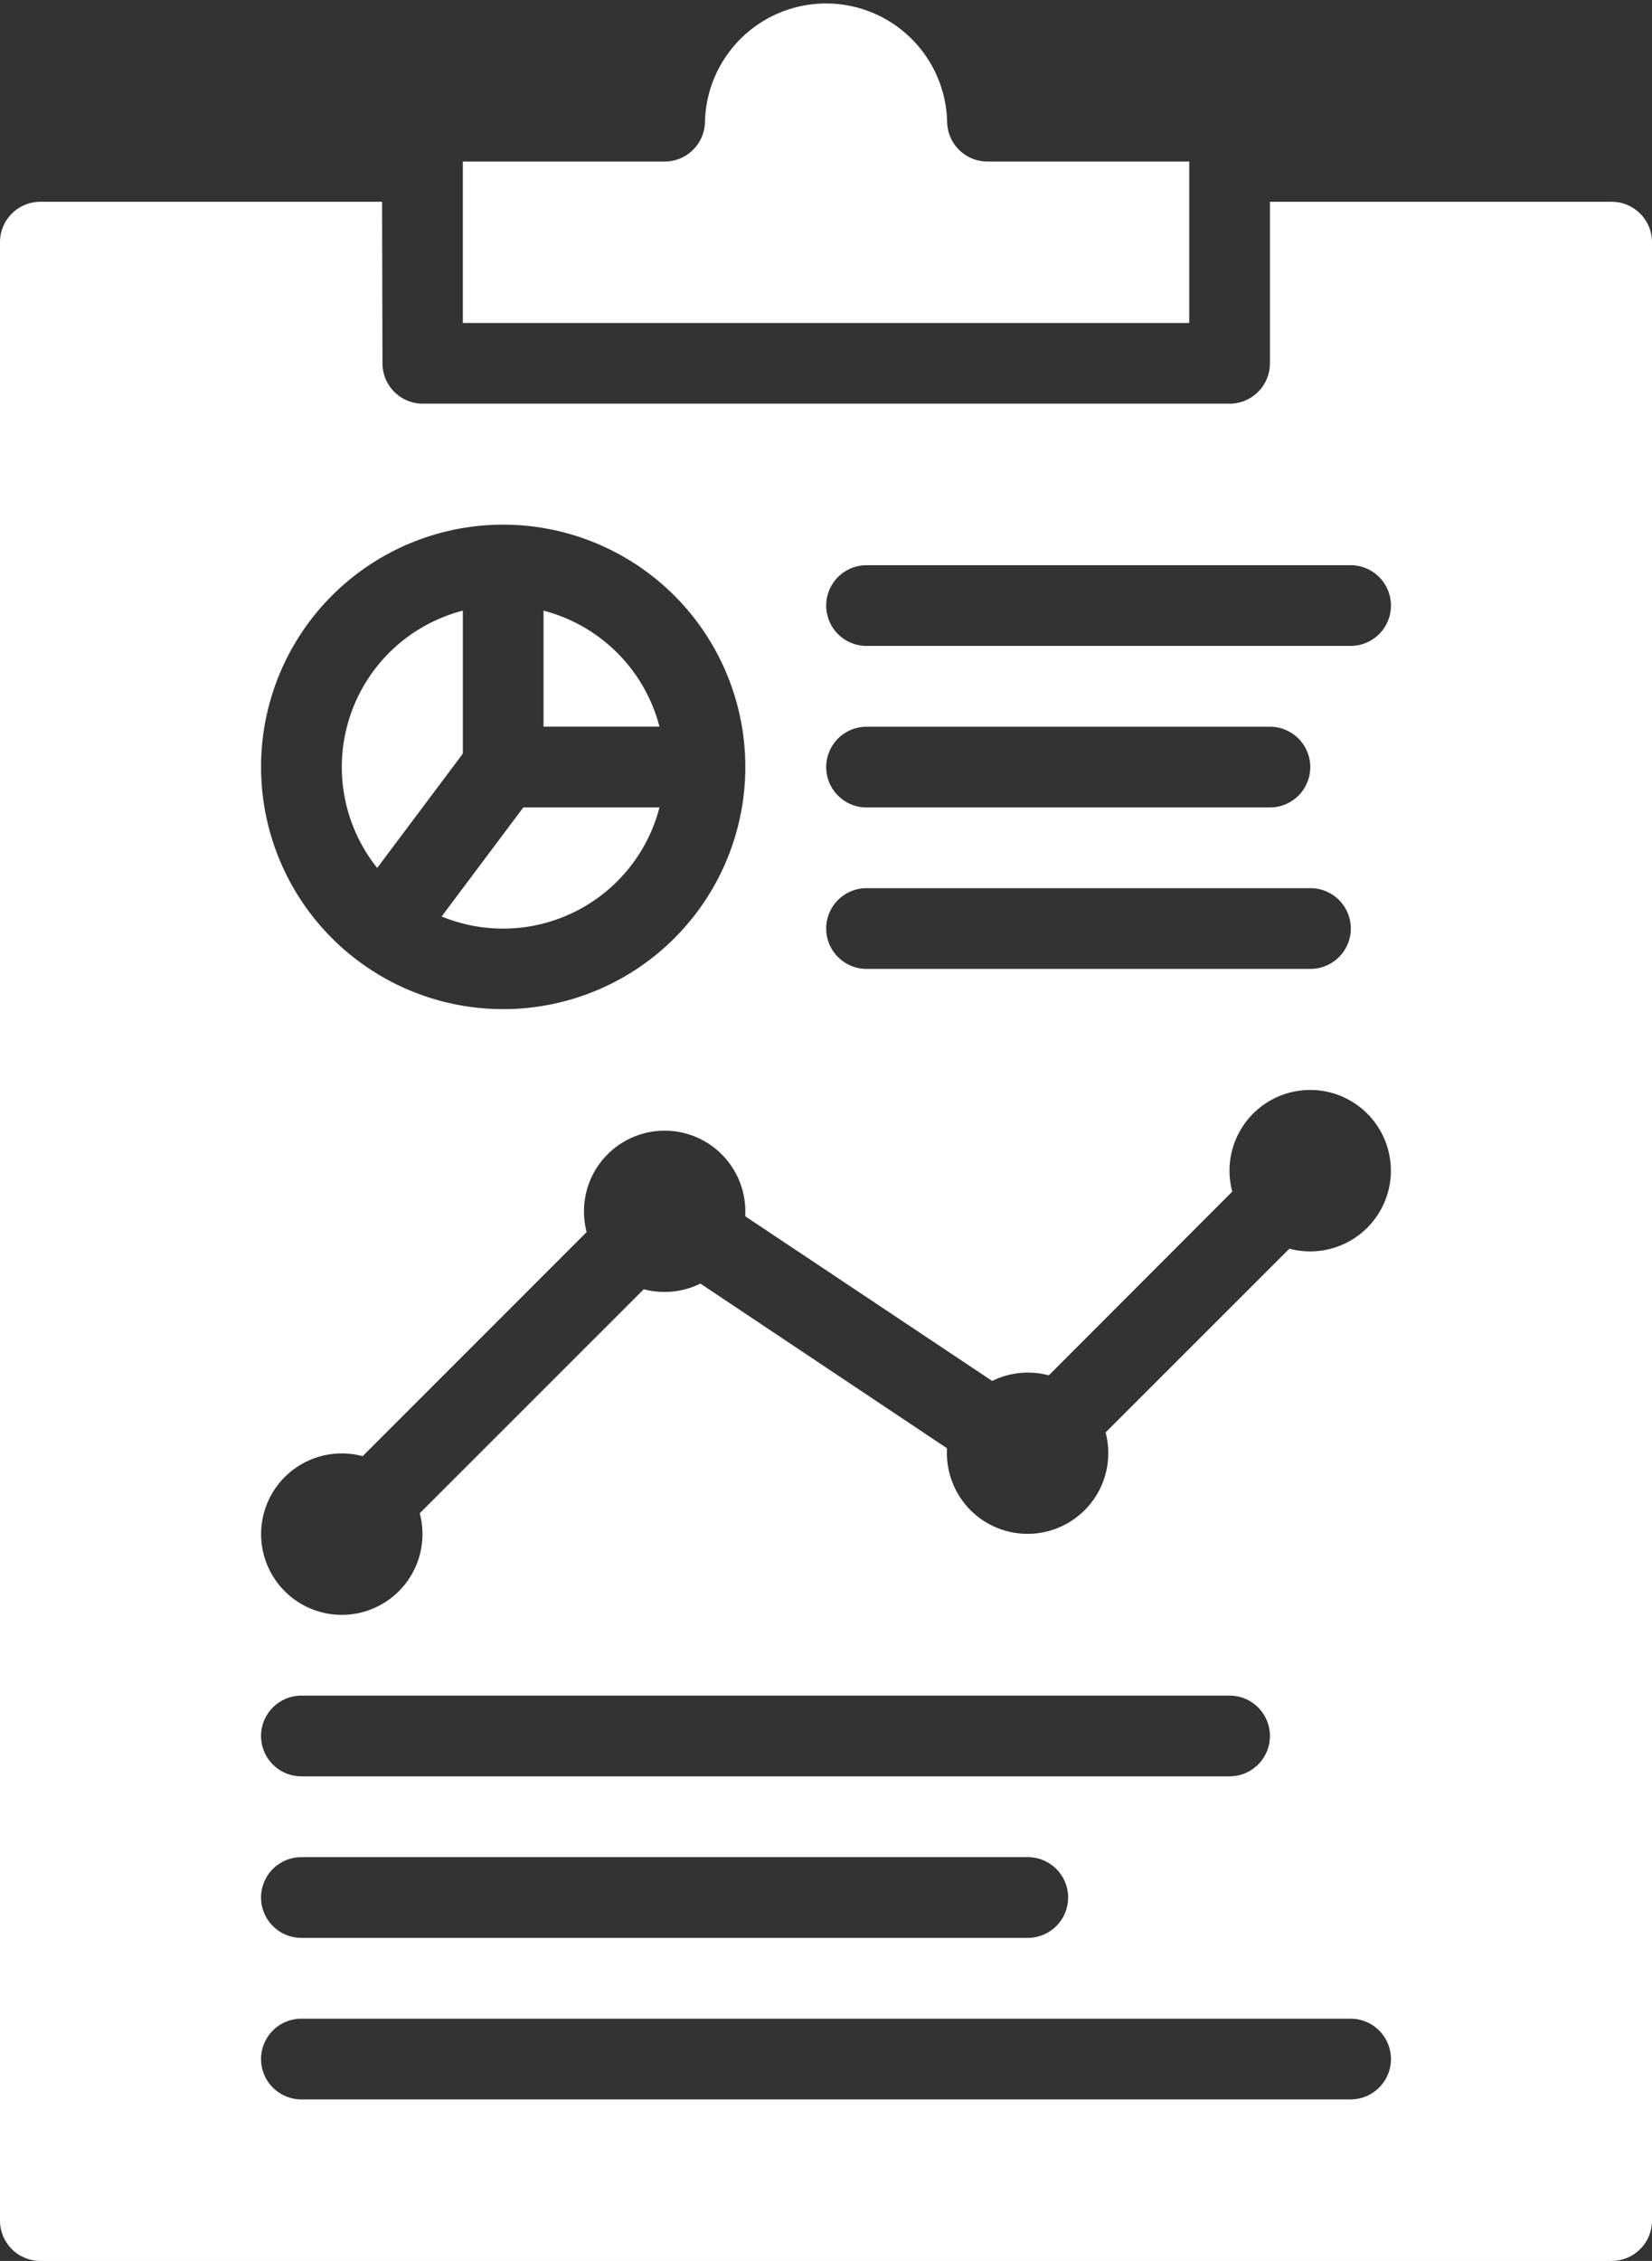
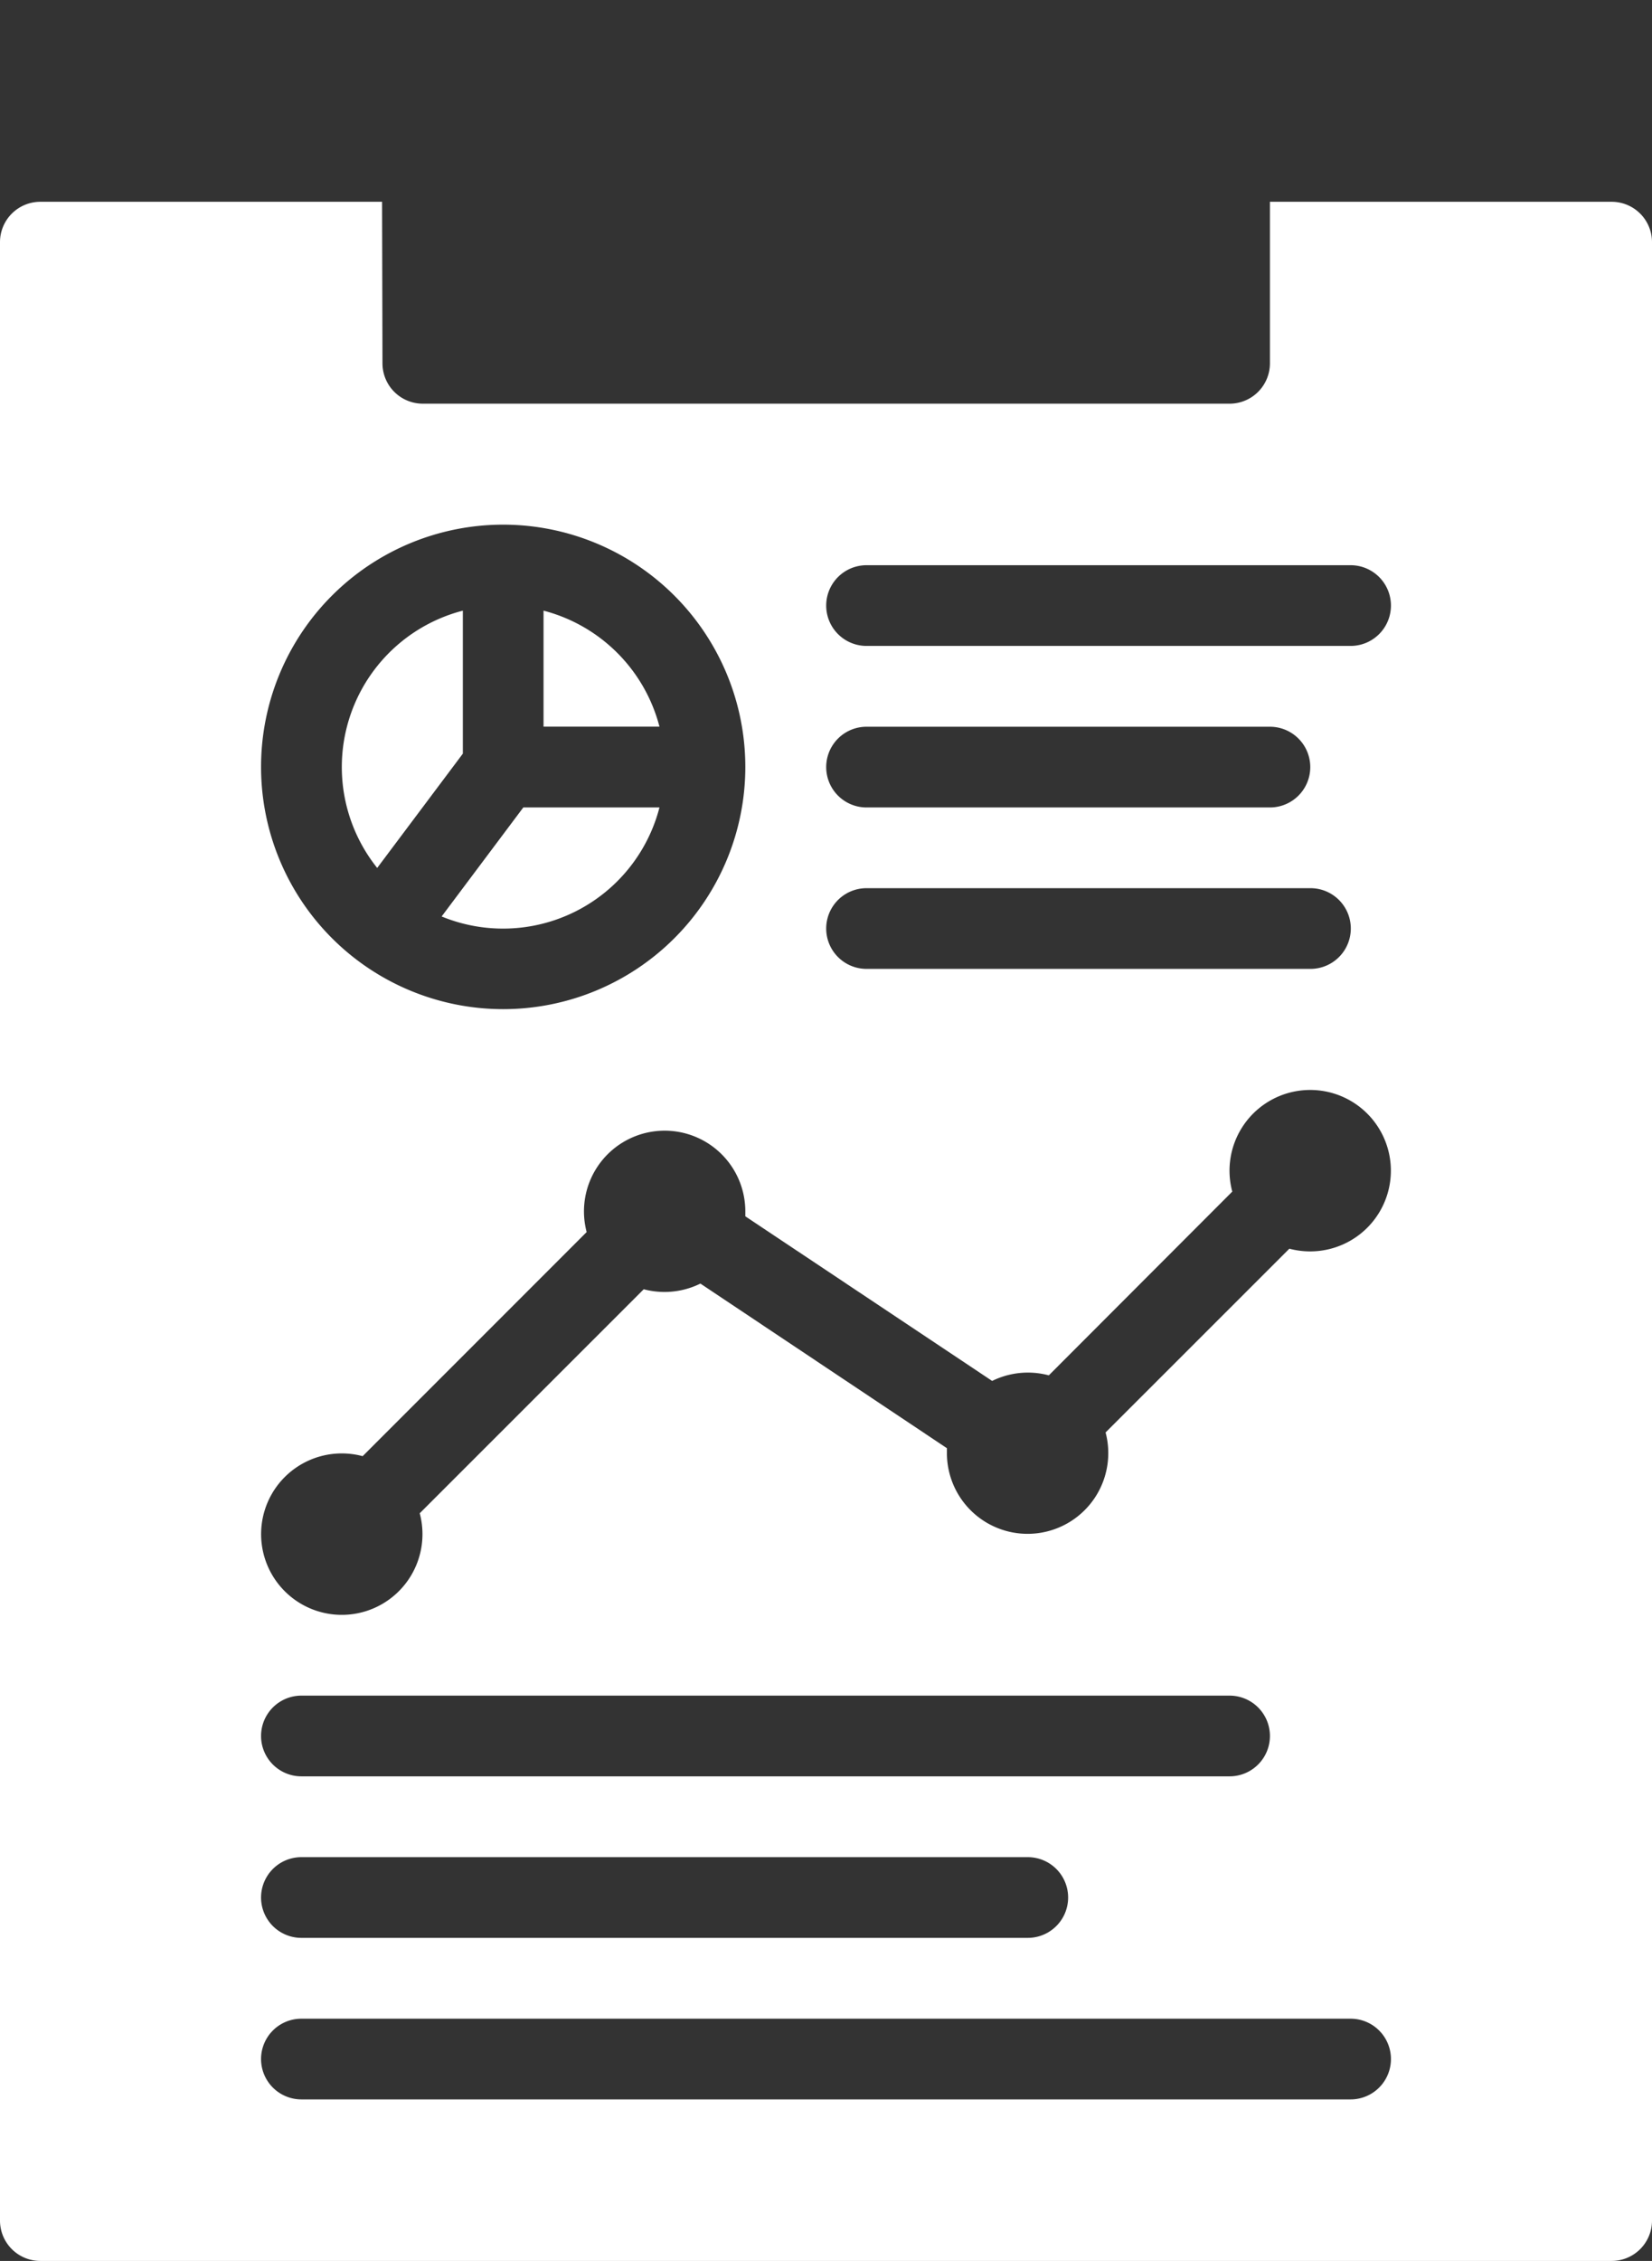
<svg xmlns="http://www.w3.org/2000/svg" width="16.586" height="22.689" viewBox="0 0 16.586 22.689">
  <rect x="0" y="0" width="16.586" height="22.689" fill="#333333" stroke="none" />
  <defs>
    <style>.a{fill:#fff;fill-rule:evenodd;}</style>
  </defs>
  <g transform="translate(0.793 0.335)">
-     <path class="a" d="M80.776,1.621a.405.405,0,0,0,.405-.405,1.216,1.216,0,0,1,2.431,0,.405.405,0,0,0,.405.405h2.026V3.241H78.75V1.621Z" transform="translate(-74.896 -0.335)" />
    <path class="a" d="M2.836,43.75H-.595A.405.405,0,0,0-1,44.155V64.009a.405.405,0,0,0,.405.405H15.181a.405.405,0,0,0,.405-.405V44.155a.405.405,0,0,0-.405-.405H11.75v1.621a.405.405,0,0,1-.405.405h-8.1a.405.405,0,0,1-.405-.405Zm-.81,19.043H12.56a.405.405,0,0,0,0-.81H2.026a.405.405,0,0,0,0,.81m0-1.621H9.319a.405.405,0,0,0,0-.81H2.026a.405.405,0,0,0,0,.81m0-1.621h9.319a.405.405,0,1,0,0-.81H2.026a.405.405,0,1,0,0,.81m9.346-5.868a.81.81,0,1,1,.783.6.819.819,0,0,1-.21-.027L10.1,56.1a.81.81,0,1,1-1.593.21c0-.017,0-.035,0-.052L6.032,54.606a.811.811,0,0,1-.359.084.819.819,0,0,1-.21-.027L3.214,56.911a.81.81,0,1,1-.573-.573l2.249-2.249a.81.81,0,1,1,1.593-.21c0,.017,0,.035,0,.052l2.478,1.652a.813.813,0,0,1,.569-.056Zm-7.32-6.693a2.431,2.431,0,1,0,2.431,2.431,2.432,2.432,0,0,0-2.431-2.431M7.7,51.448h4.457a.405.405,0,0,0,0-.81H7.7a.405.405,0,0,0,0,.81M5.621,49.828a1.622,1.622,0,0,1-2.187,1.094l.82-1.094ZM3.647,47.853v1.435l-.86,1.147a1.621,1.621,0,0,1,.86-2.582ZM7.7,49.828H11.75a.405.405,0,1,0,0-.81H7.7a.405.405,0,0,0,0,.81M4.457,47.853a1.625,1.625,0,0,1,1.164,1.164H4.457Zm3.241.354H12.56a.405.405,0,1,0,0-.81H7.7a.405.405,0,1,0,0,.81" transform="translate(0.207 -42.06)" />
  </g>
</svg>